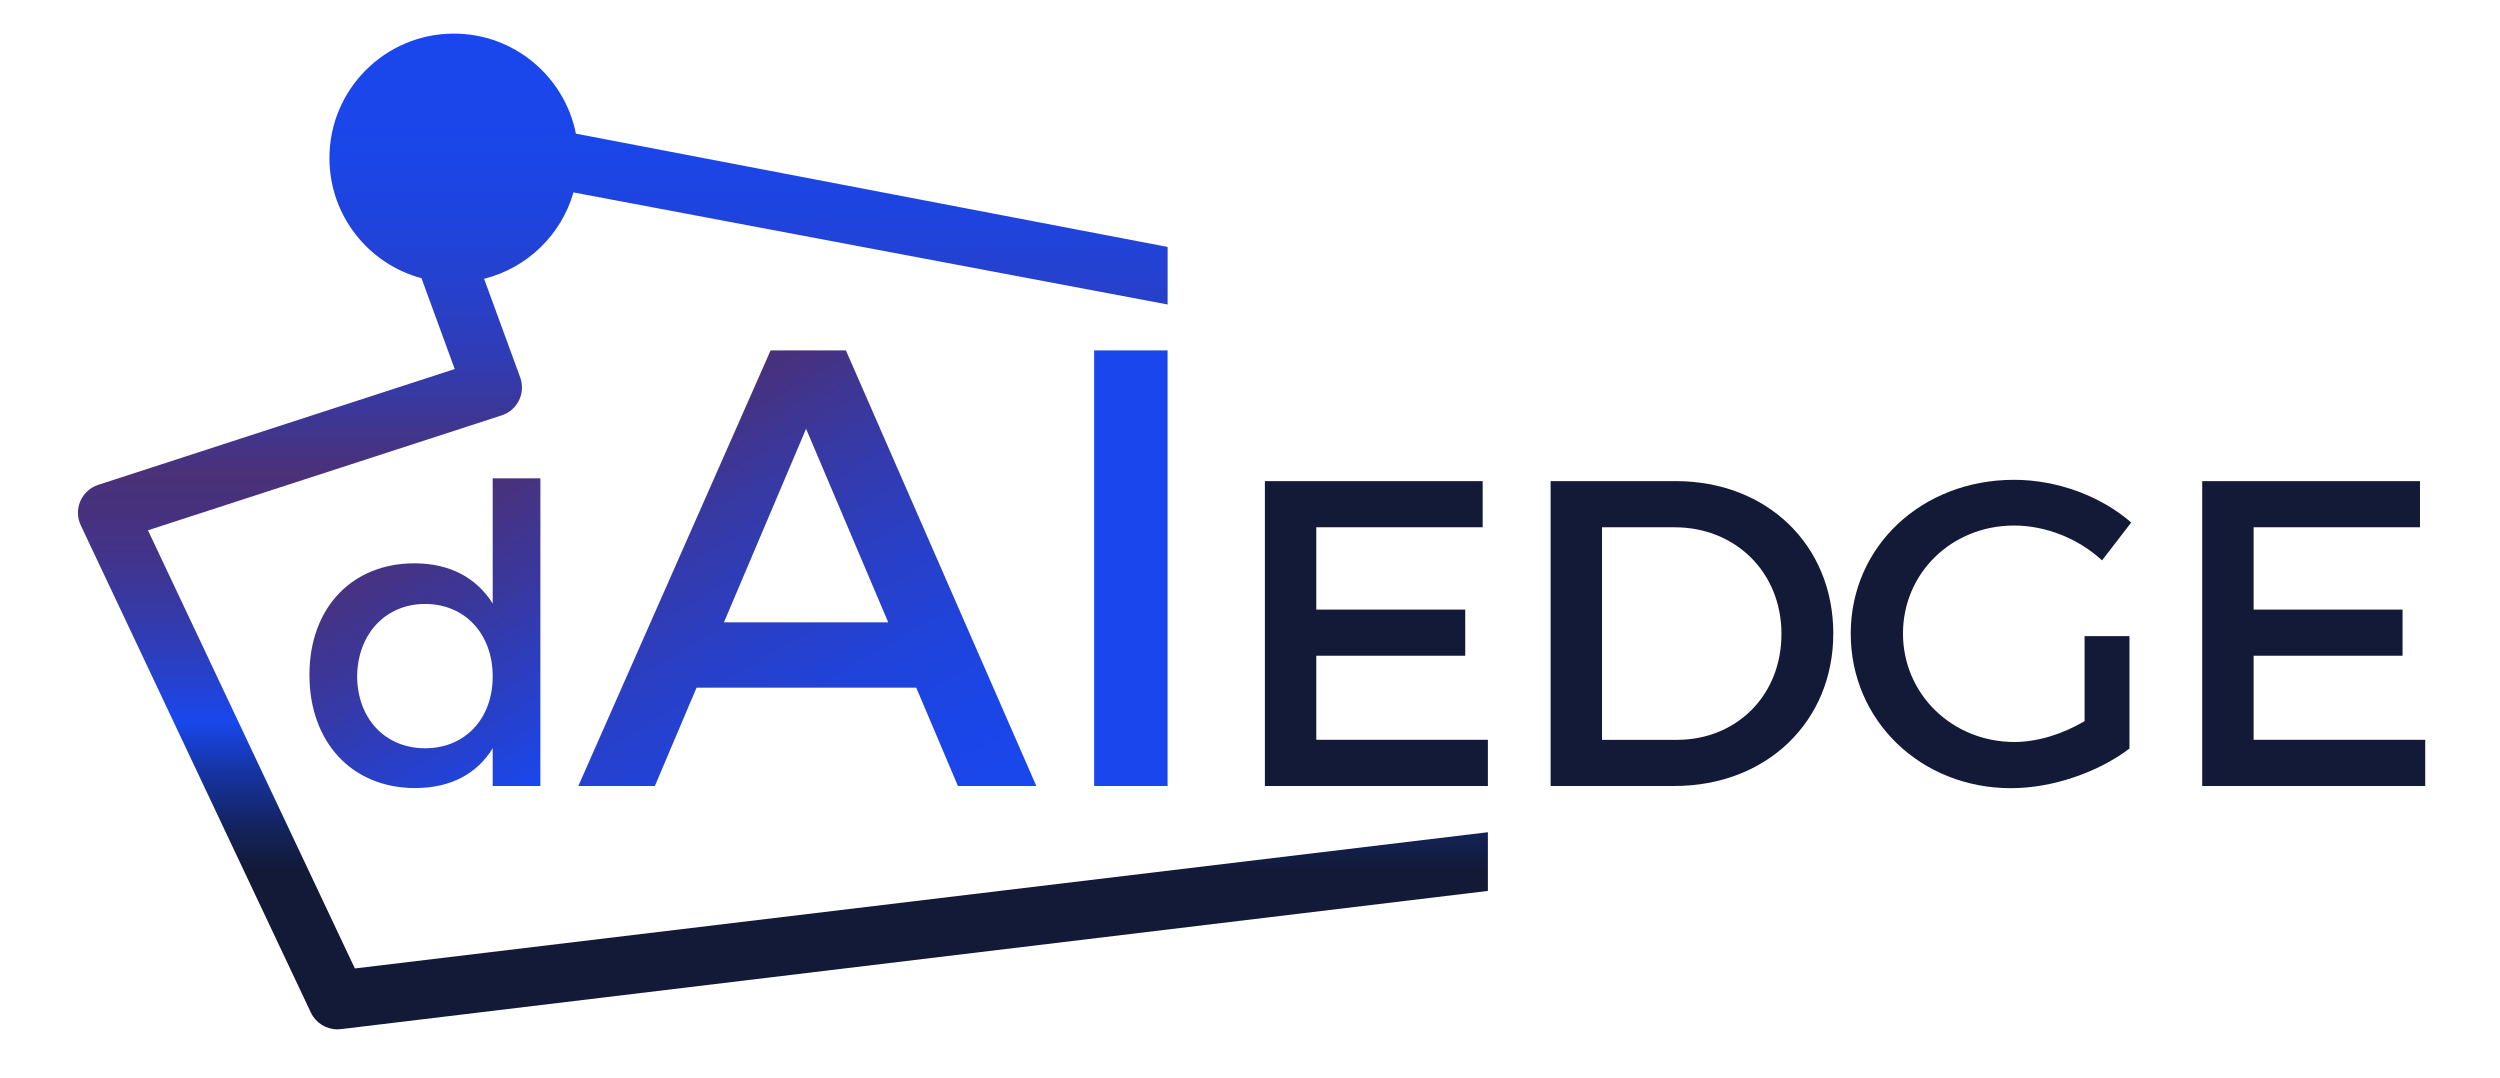
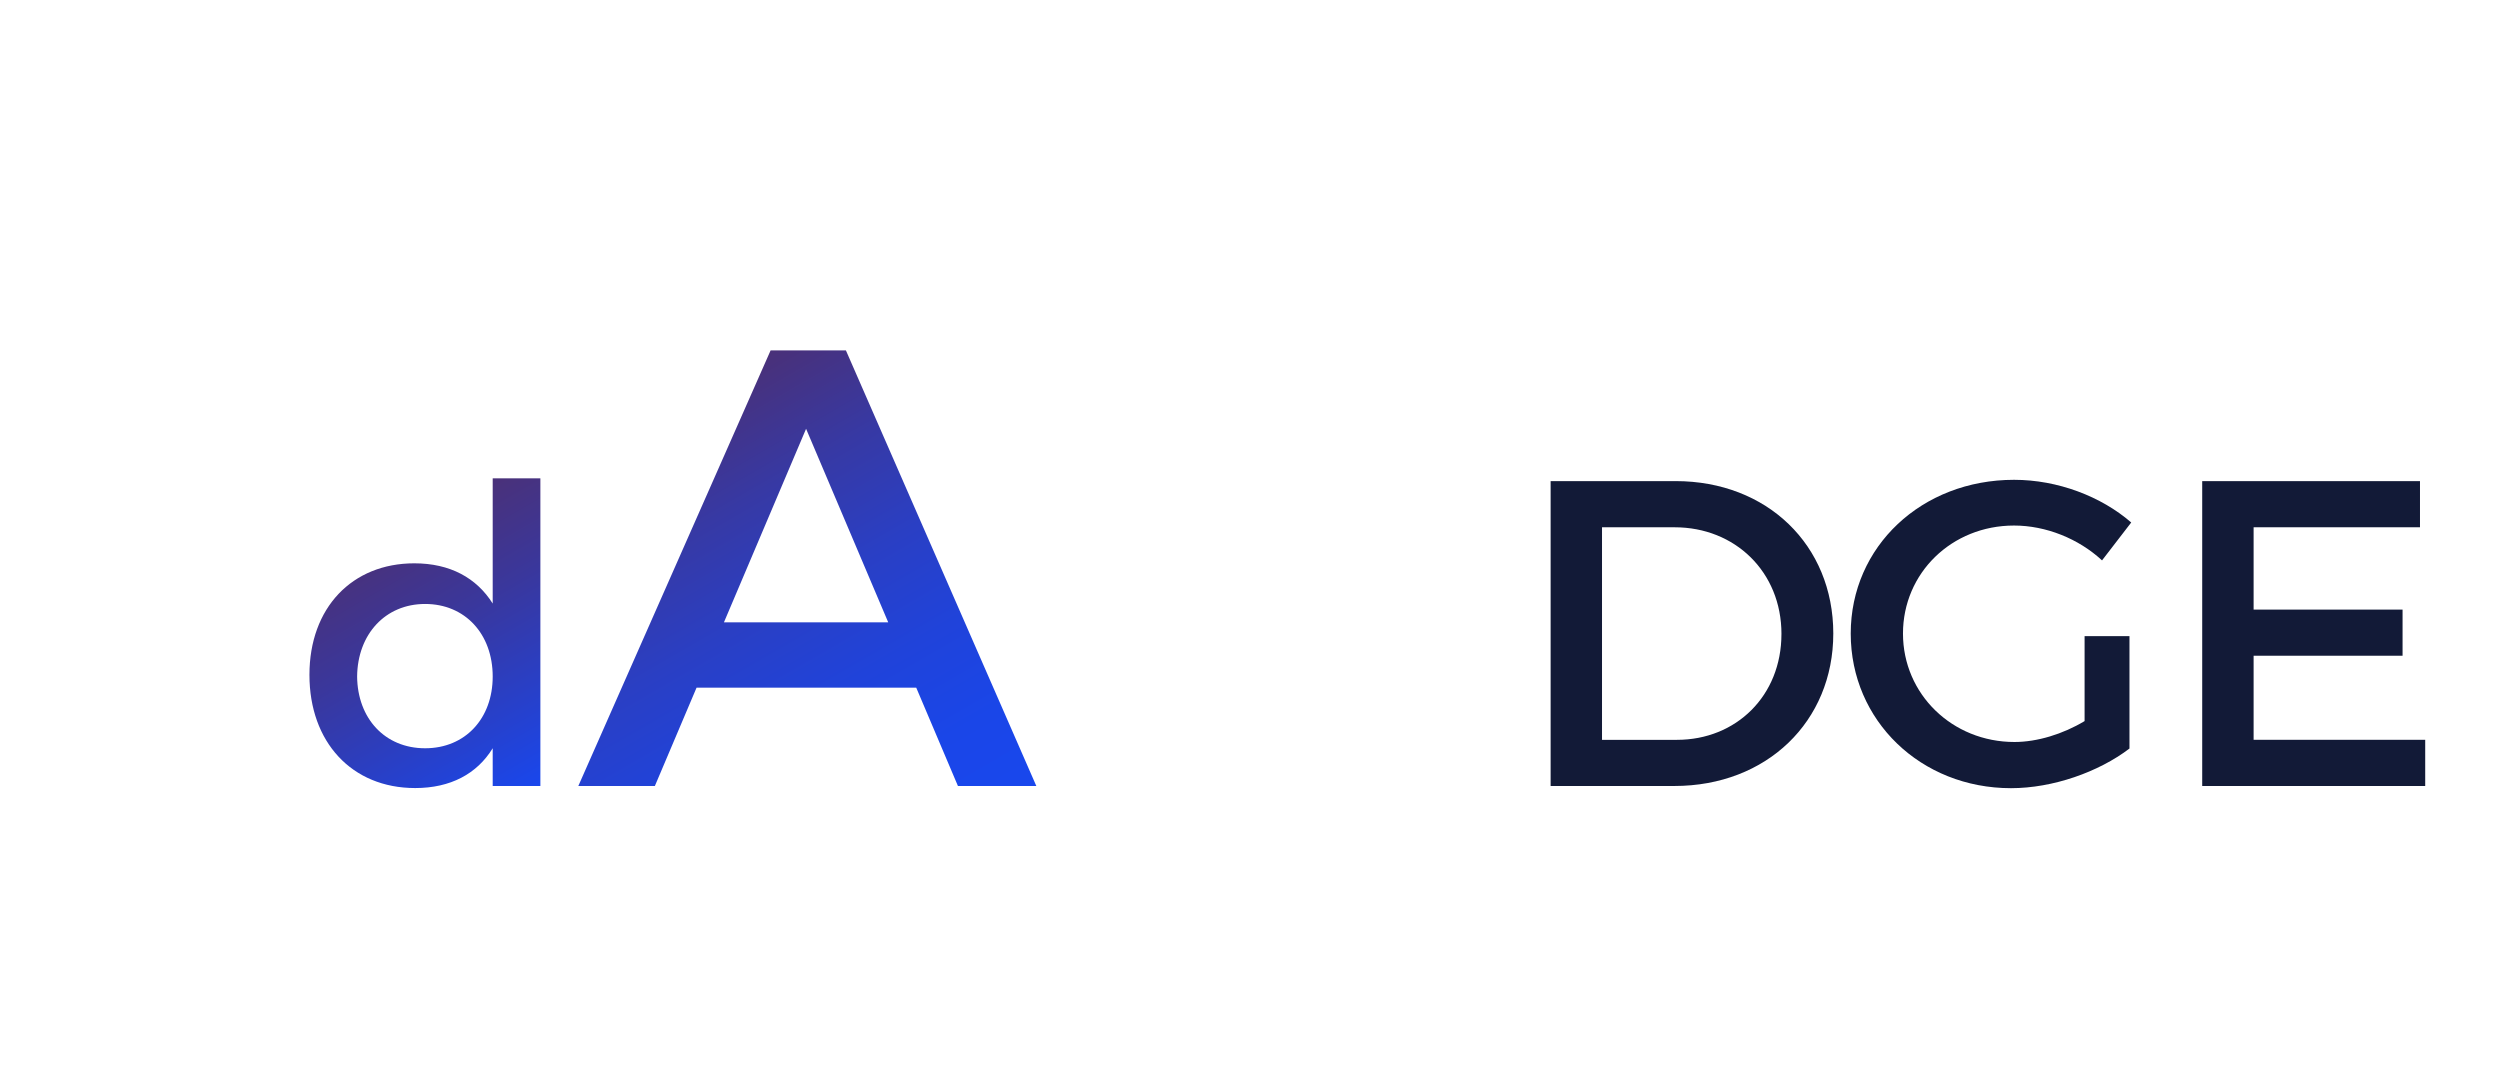
<svg xmlns="http://www.w3.org/2000/svg" id="Capa_1" data-name="Capa 1" viewBox="0 0 1470.73 634.07">
  <defs>
    <style>
      .cls-1 {
        fill: #121a37;
      }

      .cls-2 {
        fill: #1947ed;
      }

      .cls-3 {
        fill: url(#Degradado_sin_nombre_87);
      }

      .cls-4 {
        fill: url(#Degradado_sin_nombre_85);
      }

      .cls-5 {
        fill: url(#Degradado_sin_nombre_84);
      }
    </style>
    <linearGradient id="Degradado_sin_nombre_85" data-name="Degradado sin nombre 85" x1="230.27" y1="315.8" x2="315.65" y2="463.69" gradientUnits="userSpaceOnUse">
      <stop offset="0" stop-color="#4a3179" />
      <stop offset=".34" stop-color="#3a379c" />
      <stop offset="1" stop-color="#1947ed" />
    </linearGradient>
    <linearGradient id="Degradado_sin_nombre_87" data-name="Degradado sin nombre 87" x1="372.06" y1="253.07" x2="522.09" y2="512.95" gradientUnits="userSpaceOnUse">
      <stop offset="0" stop-color="#4a3179" />
      <stop offset=".02" stop-color="#48317c" />
      <stop offset=".23" stop-color="#3739a4" />
      <stop offset=".44" stop-color="#2a3fc4" />
      <stop offset=".64" stop-color="#2043da" />
      <stop offset=".83" stop-color="#1a46e8" />
      <stop offset="1" stop-color="#1947ed" />
    </linearGradient>
    <linearGradient id="Degradado_sin_nombre_84" data-name="Degradado sin nombre 84" x1="460.59" y1="19.76" x2="460.59" y2="605.53" gradientUnits="userSpaceOnUse">
      <stop offset="0" stop-color="#1947ed" />
      <stop offset=".1" stop-color="#1a46e9" />
      <stop offset=".18" stop-color="#1e44df" />
      <stop offset=".25" stop-color="#2541ce" />
      <stop offset=".32" stop-color="#2f3cb7" />
      <stop offset=".38" stop-color="#3c3798" />
      <stop offset=".44" stop-color="#4a3179" />
      <stop offset=".48" stop-color="#47317e" />
      <stop offset=".53" stop-color="#41348d" />
      <stop offset=".58" stop-color="#3639a6" />
      <stop offset=".64" stop-color="#2840c8" />
      <stop offset=".69" stop-color="#1947ed" />
      <stop offset=".73" stop-color="#1638b2" />
      <stop offset=".8" stop-color="#13225a" />
      <stop offset=".84" stop-color="#121a37" />
      <stop offset="1" stop-color="#121a37" />
    </linearGradient>
  </defs>
  <g>
    <path class="cls-4" d="m317.9,281.4v180.99h-28.05v-22.2c-9.27,15.12-24.88,23.42-45.61,23.42-37.32,0-62.2-27.08-62.2-66.59s25.12-65.62,61.71-65.62c20.98,0,36.59,8.54,46.1,23.66v-73.67h28.05Zm-28.05,116.6c0-25.12-16.34-42.69-39.76-42.69s-39.76,17.81-40,42.69c.24,24.64,16.34,42.2,40,42.2s39.76-17.56,39.76-42.2Z" />
    <path class="cls-3" d="m539,404.55h-129.22l-24.53,57.84h-45.03l113.12-256.25h44.3l112.02,256.25h-46.12l-24.53-57.84Zm-16.47-38.44l-48.32-113.85-48.32,113.85h96.64Z" />
-     <path class="cls-2" d="m686.88,206.14v256.25h-43.2V206.14h43.2Z" />
-     <path class="cls-1" d="m872.24,283.03v27.16h-97.88v48.43h87.63v27.16h-87.63v49.45h100.95v27.16h-131.19v-179.36h128.11Z" />
    <path class="cls-1" d="m1078.51,372.71c0,51.76-39.2,89.68-93.52,89.68h-72.77v-179.36h73.54c53.81,0,92.75,37.66,92.75,89.68Zm-30.49.26c0-36.64-27.42-62.77-62.78-62.77h-42.79v125.04h44.07c34.85,0,61.49-25.88,61.49-62.26Z" />
    <path class="cls-1" d="m1226.36,374.25h26.39v66.11c-18.19,13.84-45.09,23.32-69.69,23.32-53.04,0-94.29-39.72-94.29-90.96s41.77-90.45,96.09-90.45c25.62,0,51.24,9.74,68.92,25.11l-17.17,22.29c-13.83-12.81-33.05-20.5-51.76-20.5-36.64,0-65.34,27.93-65.34,63.54s28.95,63.8,65.59,63.8c13.32,0,28.44-4.61,41.25-12.3v-49.96Z" />
    <path class="cls-1" d="m1423.66,283.03v27.16h-97.88v48.43h87.63v27.16h-87.63v49.45h100.95v27.16h-131.19v-179.36h128.11Z" />
  </g>
-   <path class="cls-5" d="m208.75,569.7l-121.71-257.74,208.13-67.61c4.45-1.44,8.13-4.64,10.17-8.85,2.05-4.21,2.3-9.07.69-13.46l-21.24-58.04c25.33-6.32,45.41-25.83,52.58-50.81l349.53,65.94v-33.86l-348.1-66.64c-6.67-33.56-36.27-58.86-71.79-58.86-40.43,0-73.21,32.78-73.21,73.21,0,33.84,22.97,62.31,54.16,70.69l19.55,53.43-209.75,68.14c-4.71,1.53-8.53,5.01-10.5,9.56-1.96,4.54-1.88,9.72.24,14.19l135.38,286.68c2.87,6.08,8.98,9.88,15.58,9.88.68,0,1.37-.04,2.07-.12l674.78-81.31v-34.53l-666.56,80.14Z" />
</svg>